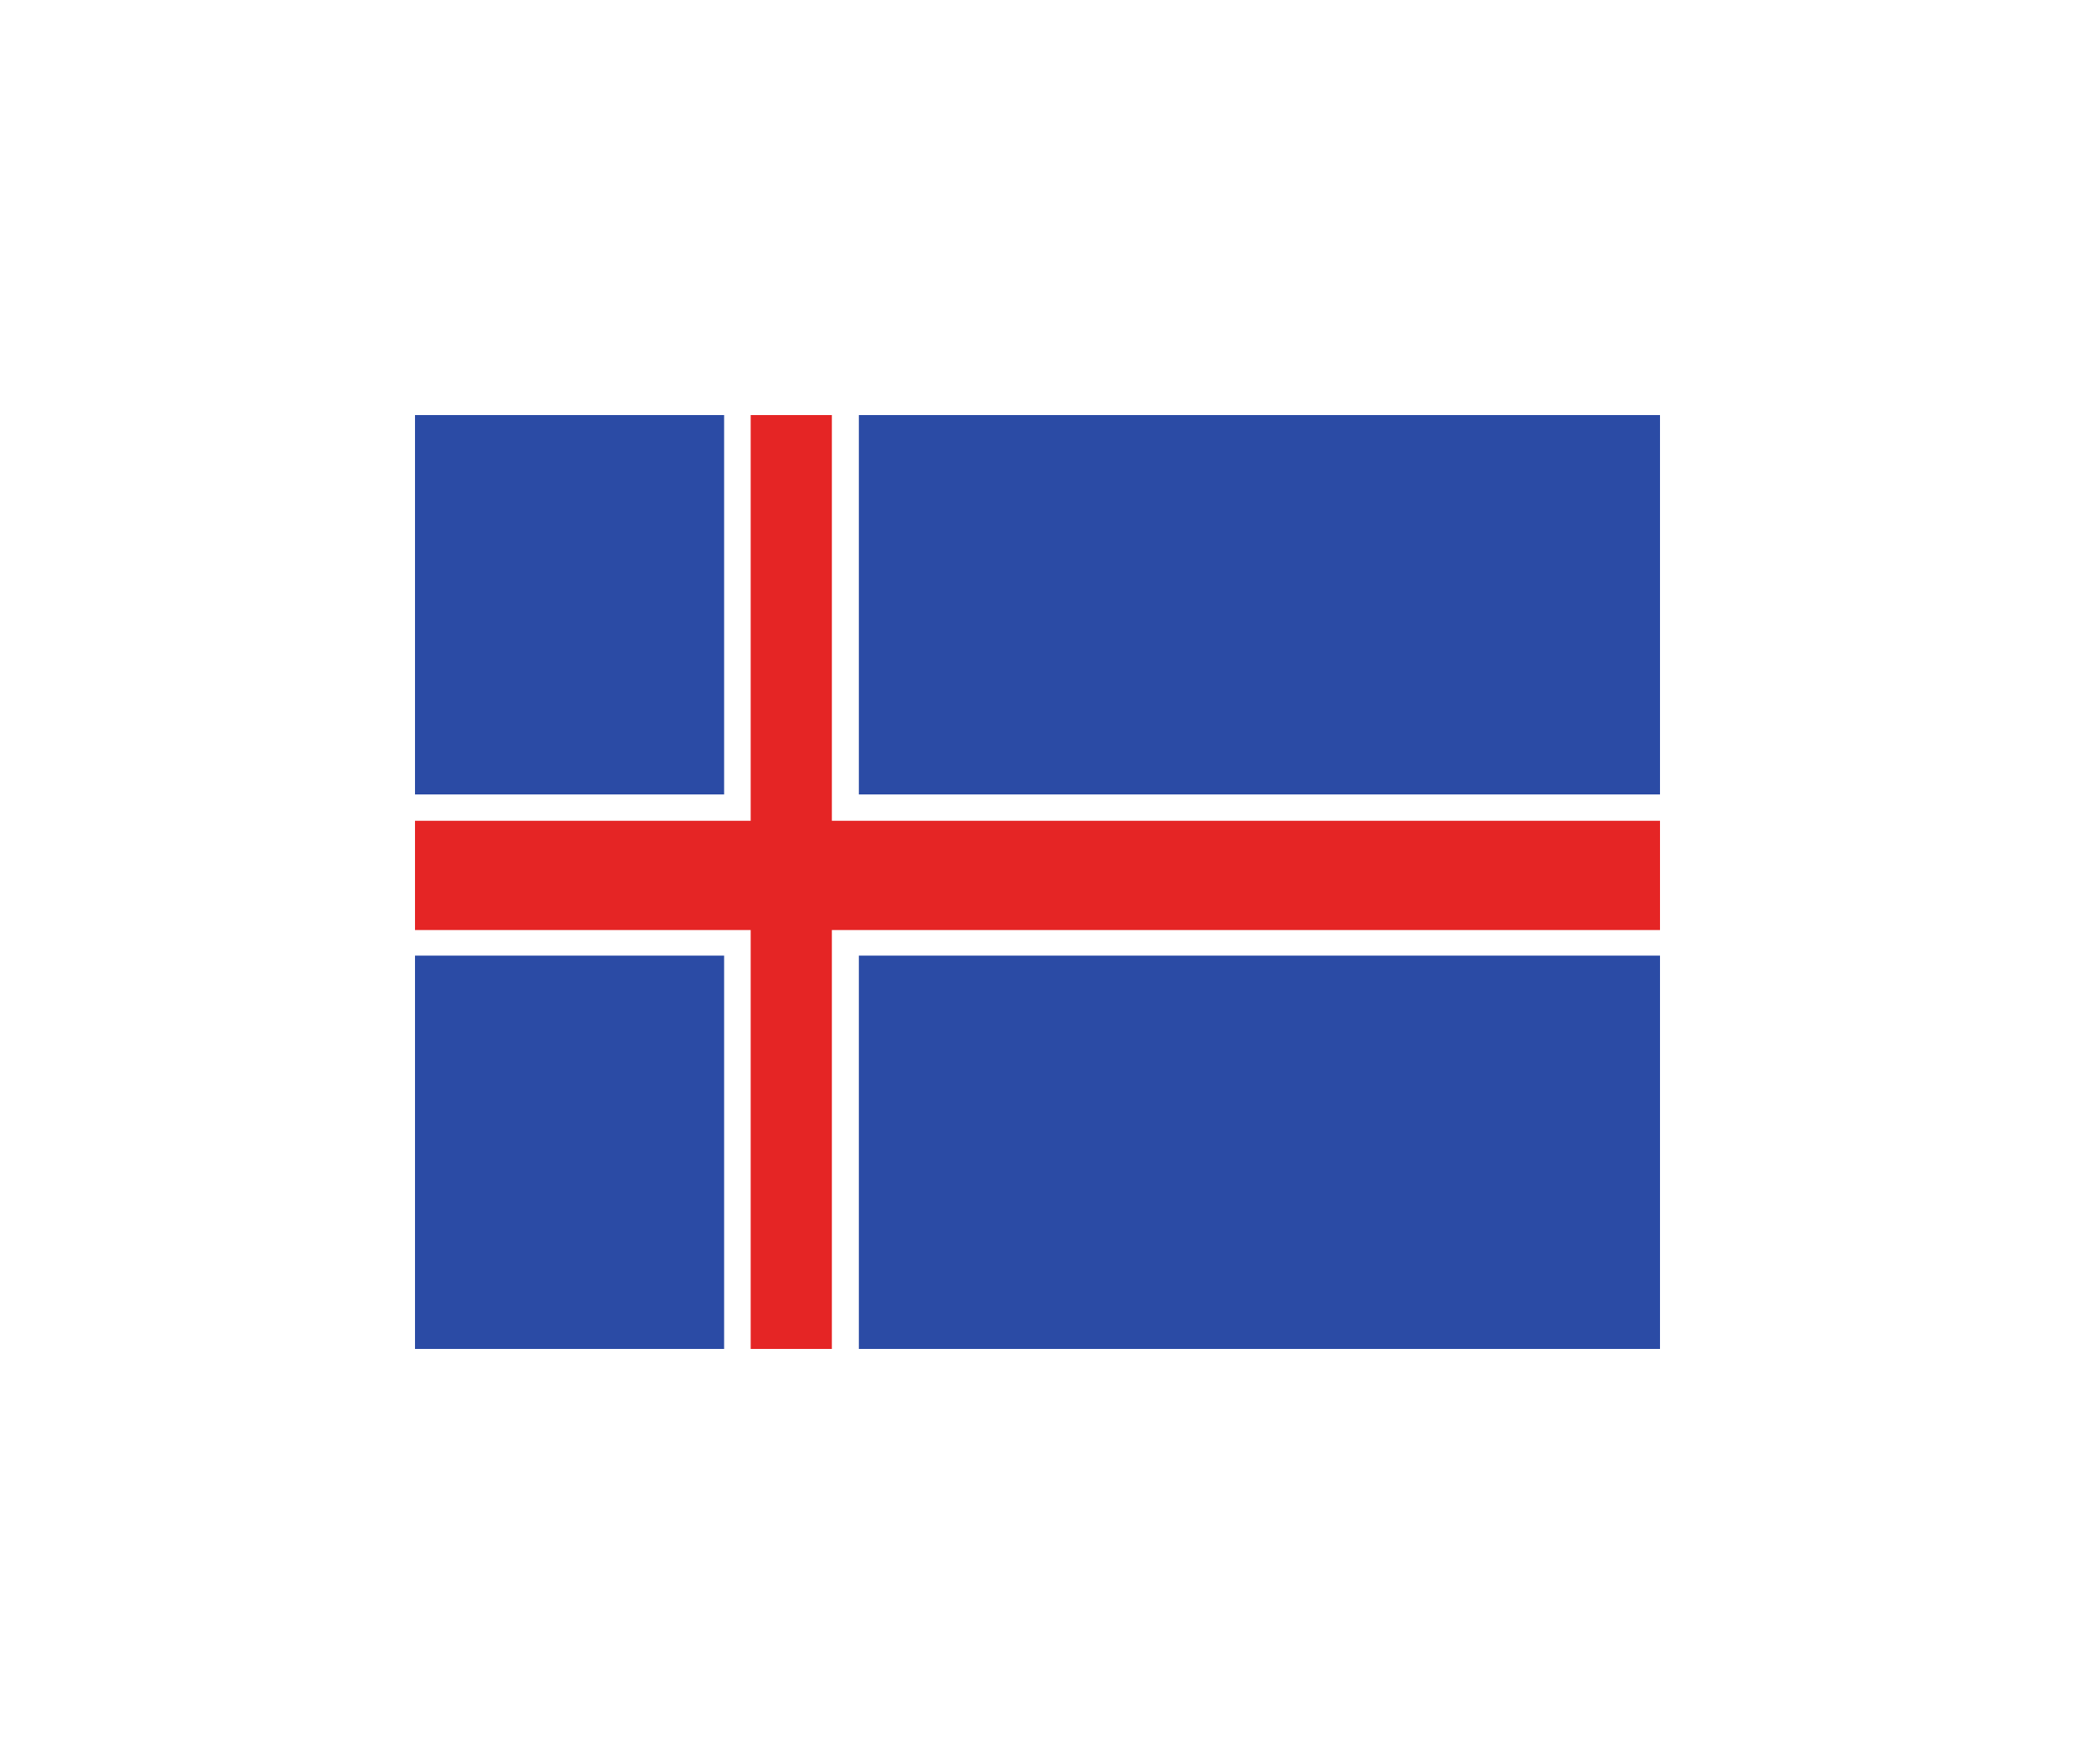
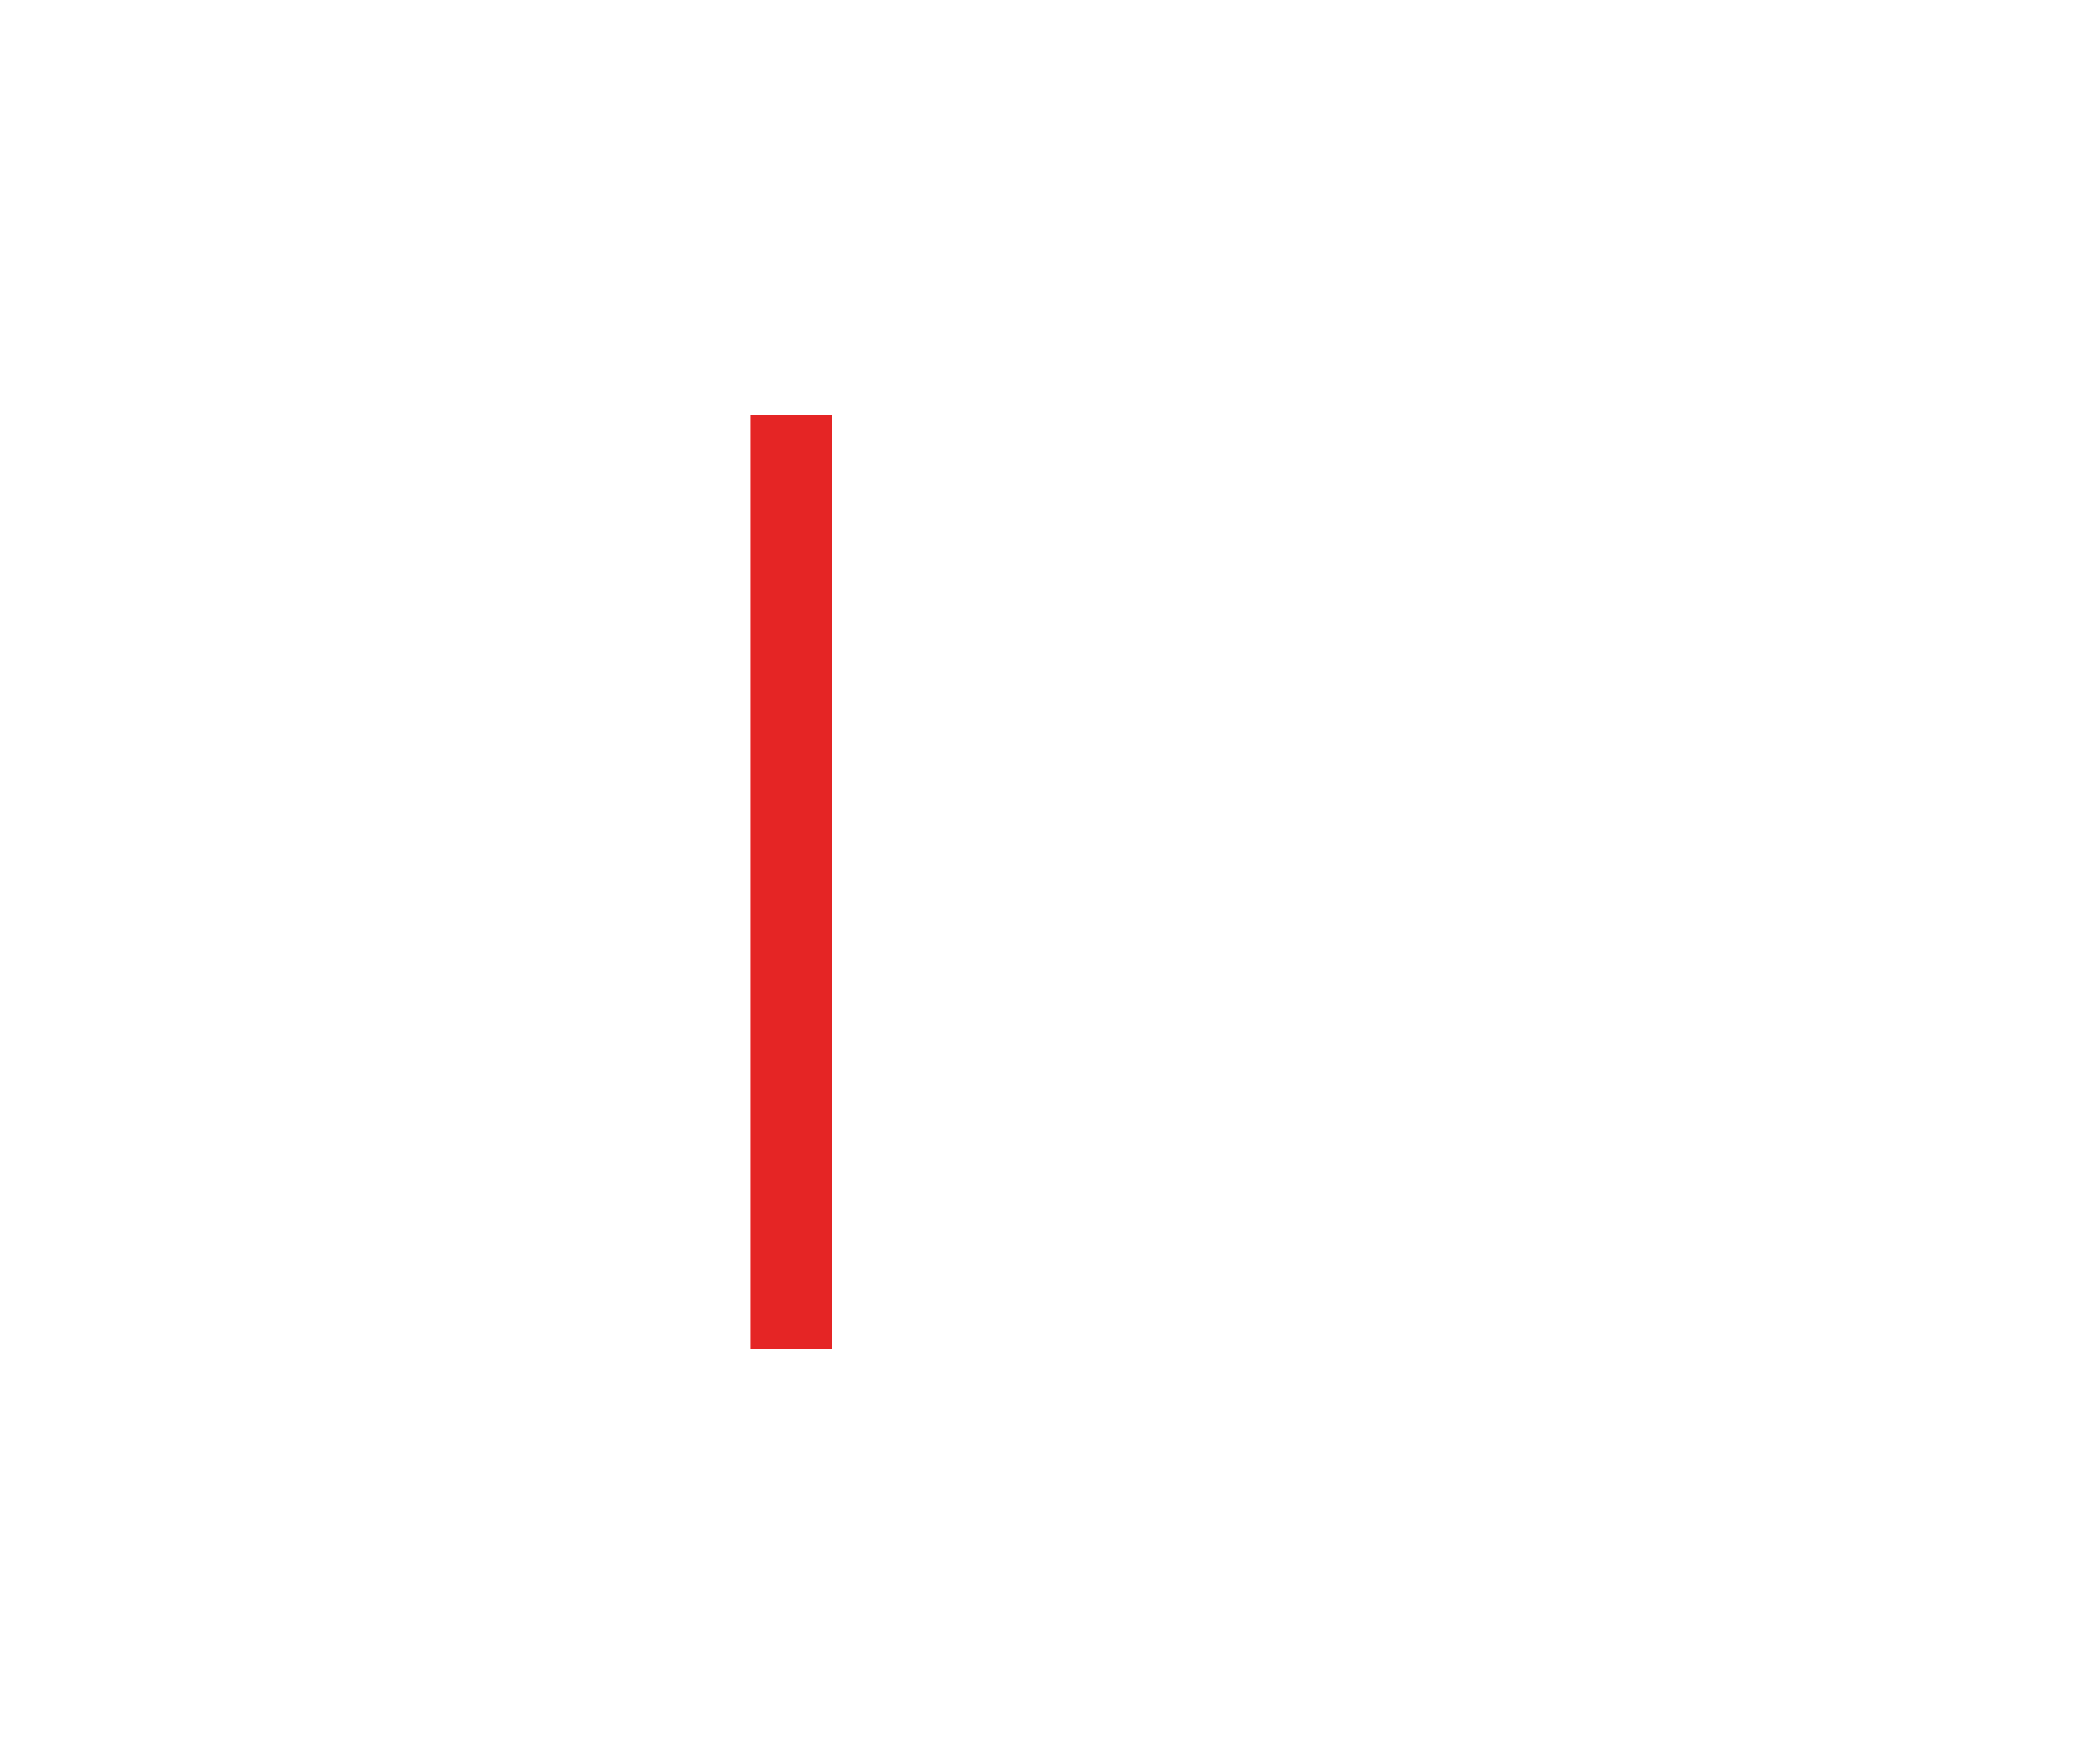
<svg xmlns="http://www.w3.org/2000/svg" width="40" height="34" viewBox="0 0 40 34" fill="none">
  <g clip-path="url(#clip0_1387_18787)">
    <g filter="url(#filter0_d_1387_18787)">
-       <path d="M32 8H8V26H32V8Z" fill="#2B4BA5" />
-       <path d="M32 15.312H8V18.419H32V15.312Z" fill="white" />
-       <path d="M16.556 8H13.959V26H16.556V8Z" fill="white" />
      <path d="M16.036 8H14.471V26H16.036V8Z" fill="#E52525" />
-       <path d="M32 15.82H8V17.926H32V15.82Z" fill="#E52525" />
    </g>
  </g>
  <defs>
    <filter id="filter0_d_1387_18787" x="0" y="0" width="40" height="34" filterUnits="userSpaceOnUse" color-interpolation-filters="sRGB">
      <feFlood flood-opacity="0" result="BackgroundImageFix" />
      <feColorMatrix in="SourceAlpha" type="matrix" values="0 0 0 0 0 0 0 0 0 0 0 0 0 0 0 0 0 0 127 0" result="hardAlpha" />
      <feOffset />
      <feGaussianBlur stdDeviation="4" />
      <feColorMatrix type="matrix" values="0 0 0 0 0 0 0 0 0 0 0 0 0 0 0 0 0 0 0.16 0" />
      <feBlend mode="normal" in2="BackgroundImageFix" result="effect1_dropShadow_1387_18787" />
      <feBlend mode="normal" in="SourceGraphic" in2="effect1_dropShadow_1387_18787" result="shape" />
    </filter>
    <clipPath id="clip0_1387_18787">
      <rect width="40" height="34" fill="white" />
    </clipPath>
  </defs>
</svg>